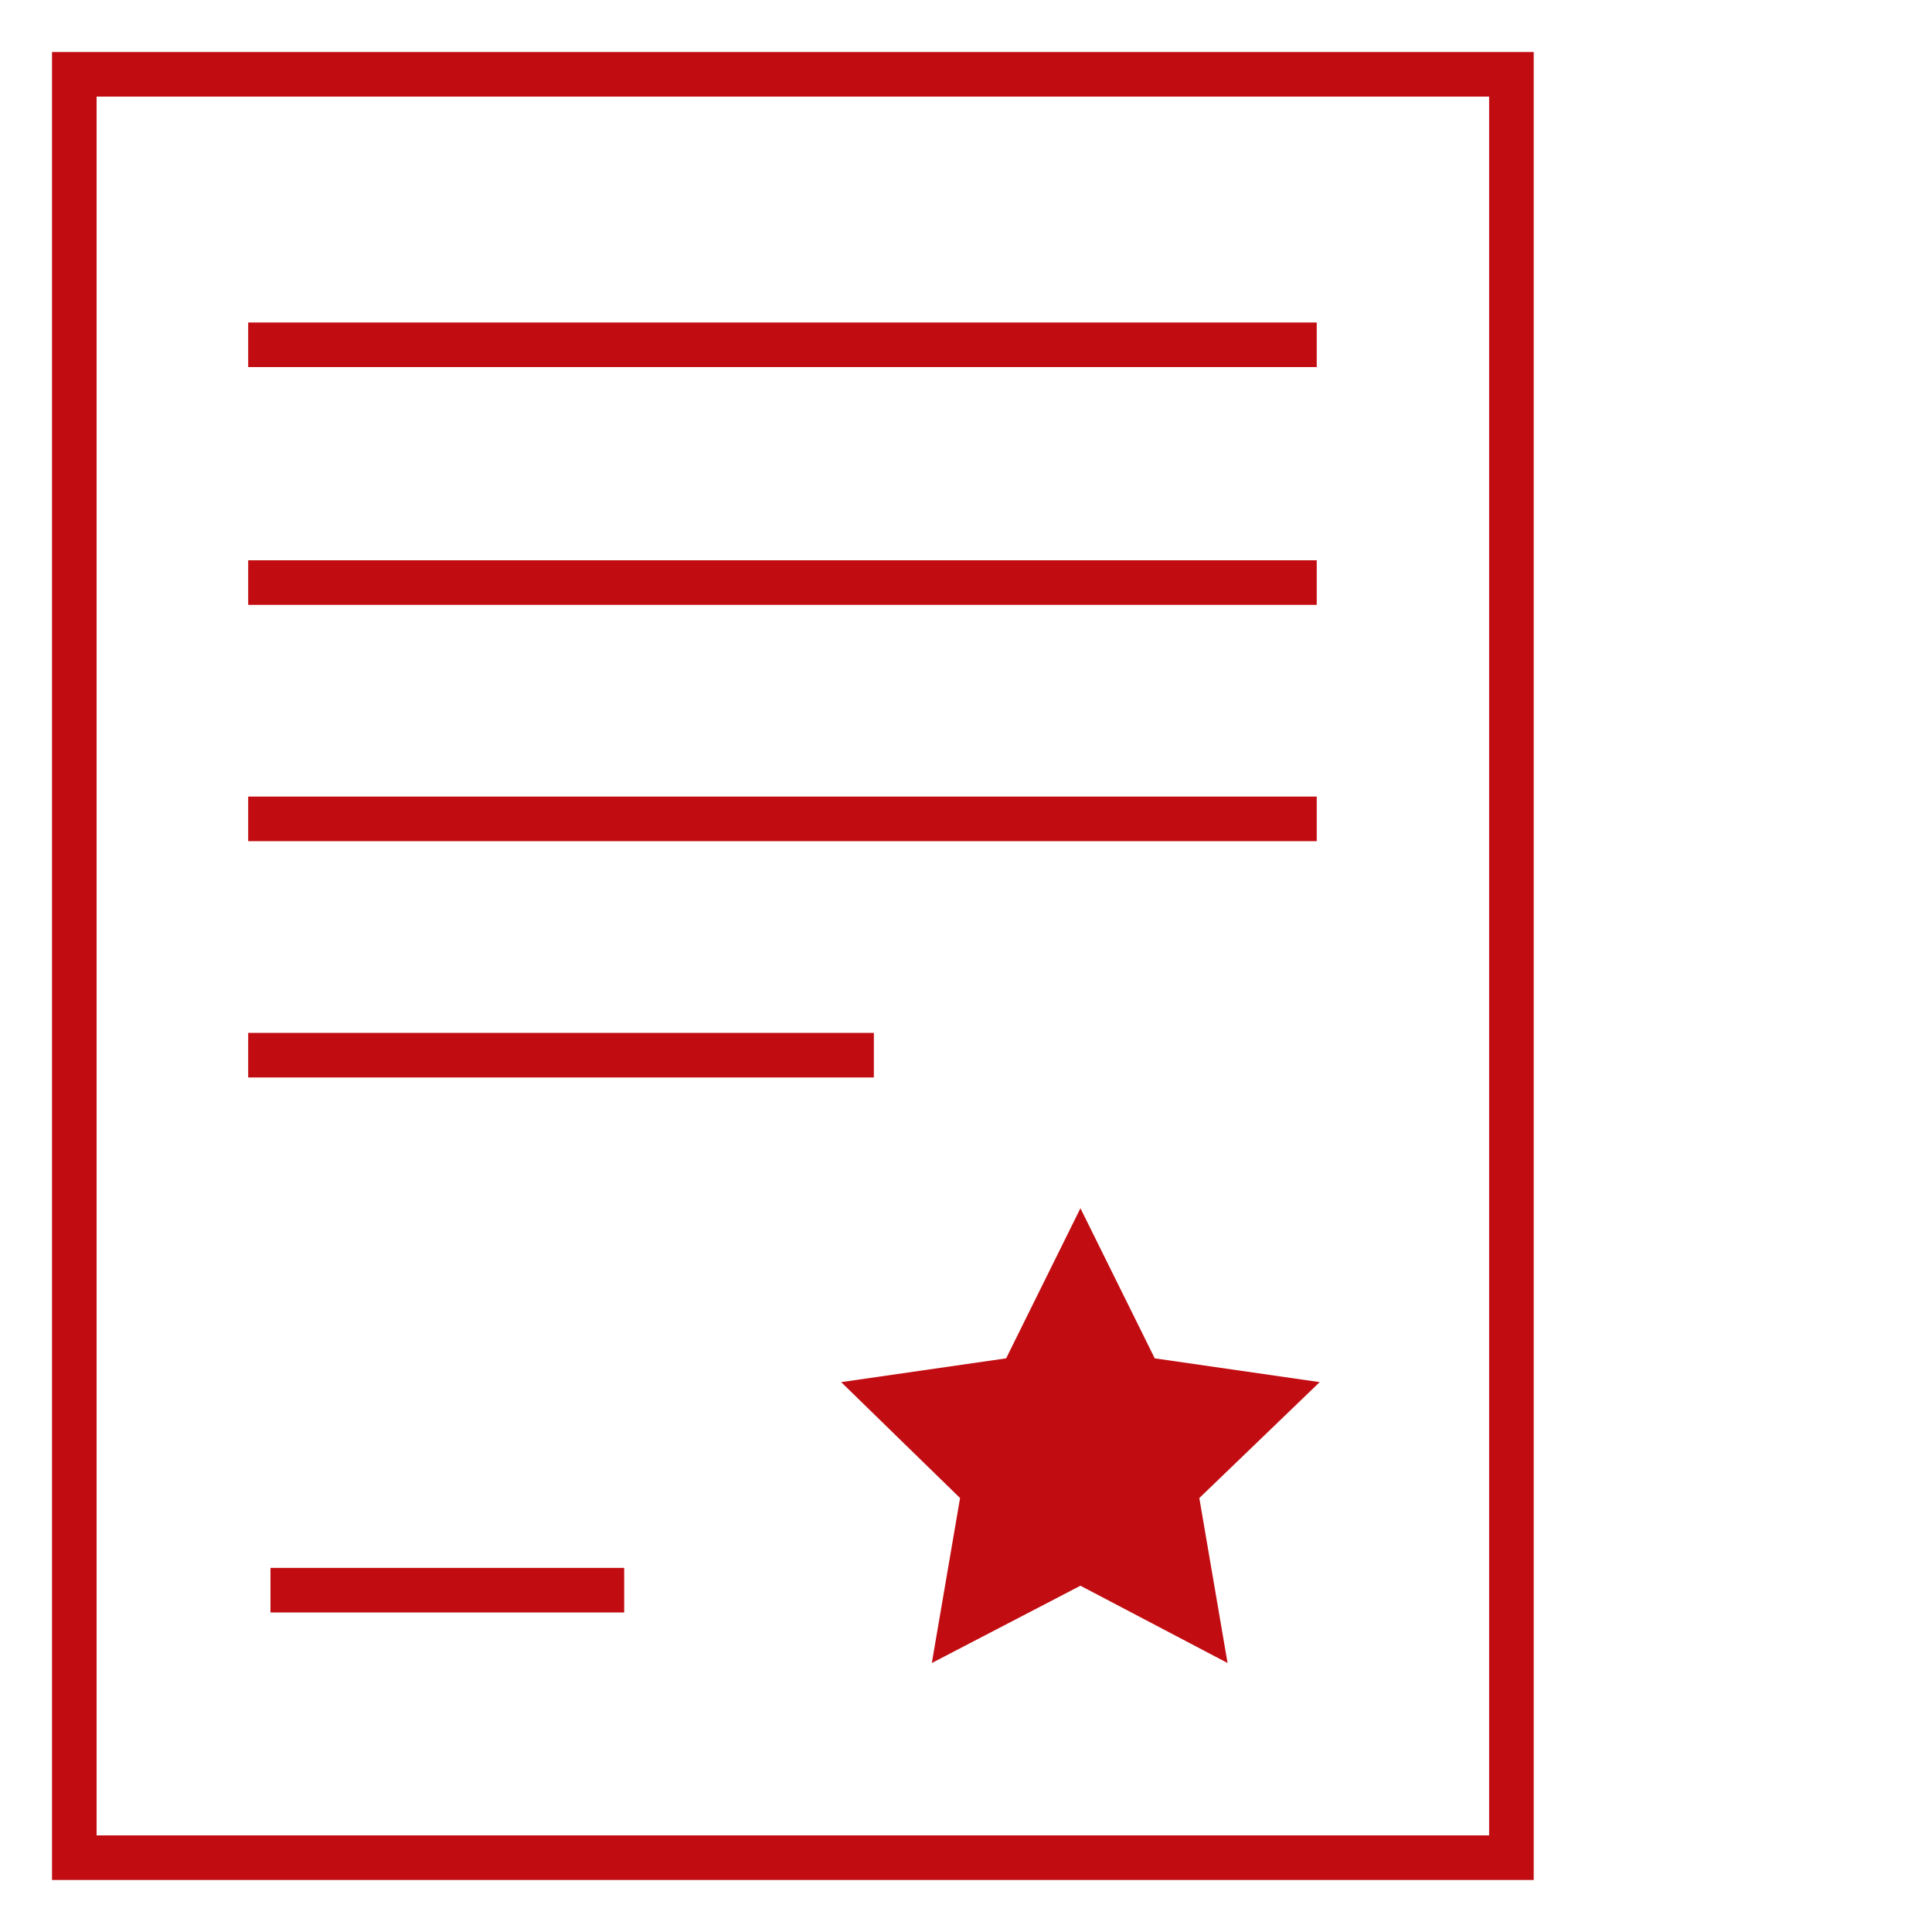
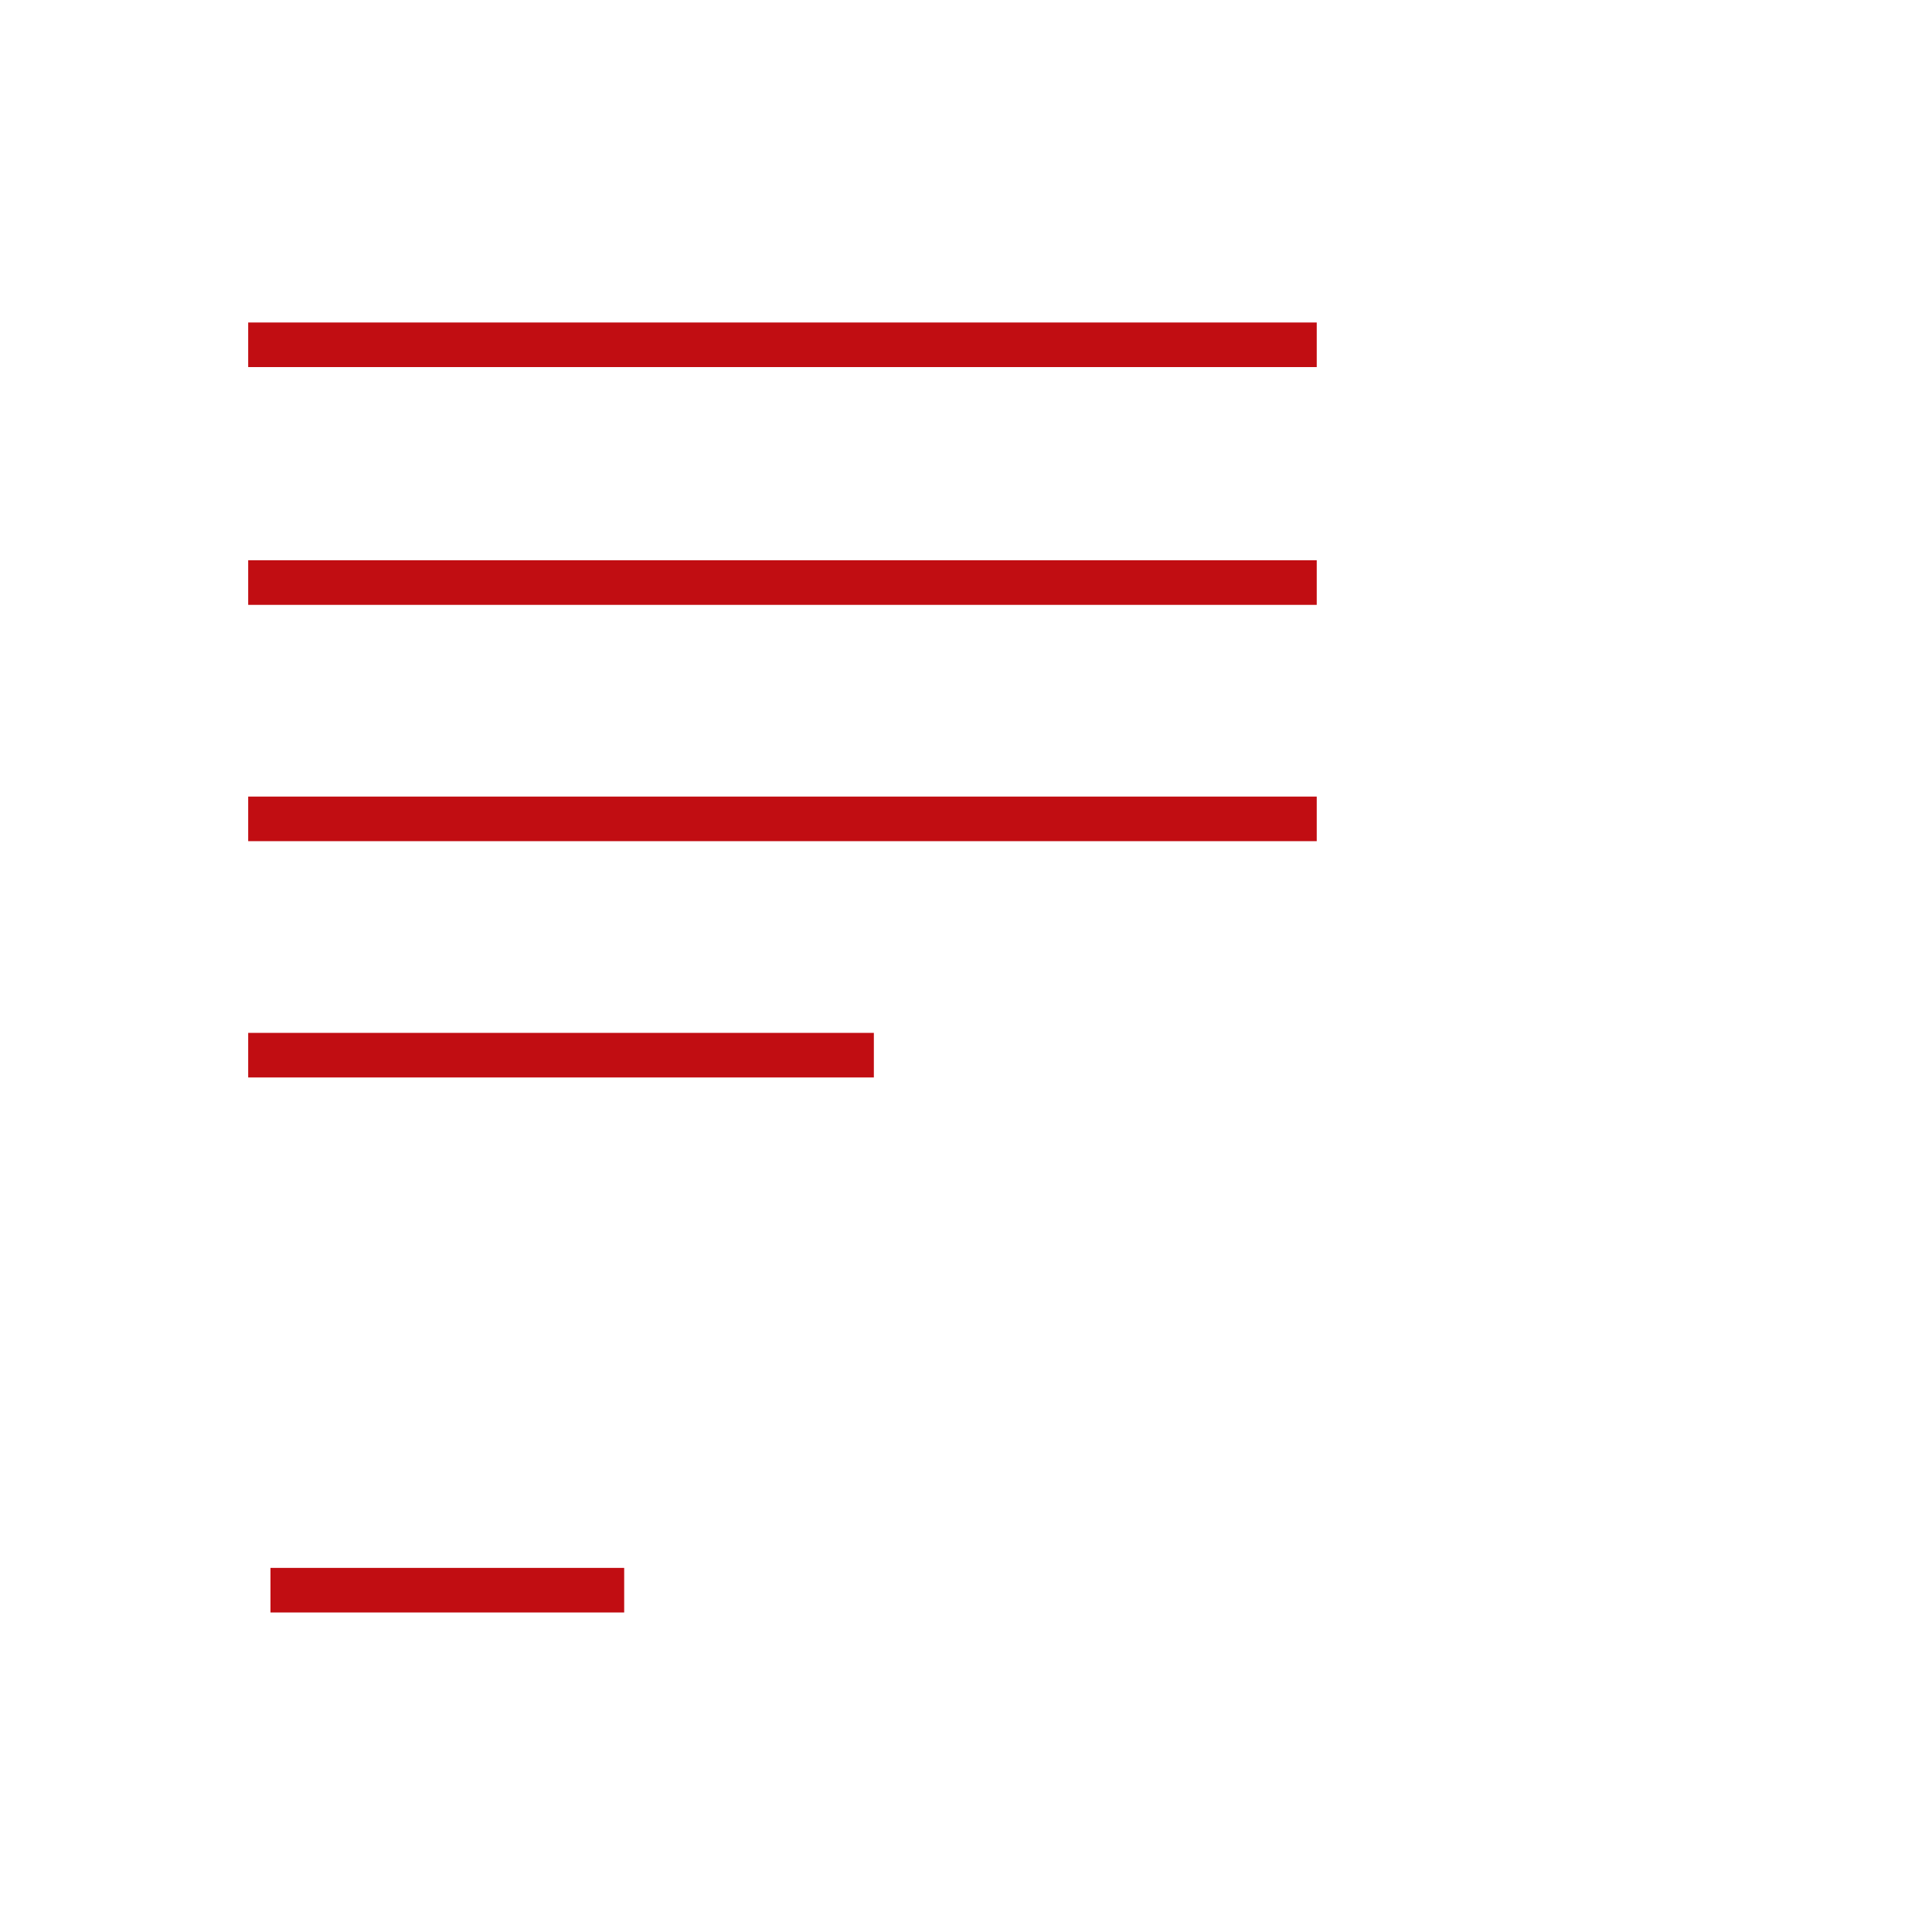
<svg xmlns="http://www.w3.org/2000/svg" version="1.1" id="Layer_1" x="0px" y="0px" width="130px" height="130px" viewBox="0 0 130 130" style="enable-background:new 0 0 130 130;" xml:space="preserve">
  <style type="text/css">
	.st0{fill:none;stroke:#C10D12;stroke-width:3;stroke-miterlimit:10;}
	.st1{fill:#FFFFFF;stroke:#C10D12;stroke-width:3;stroke-miterlimit:10;}
	.st2{fill:#C10D12;}
</style>
  <g>
    <g>
-       <rect x="5" y="5" class="st0" width="96.7" height="120" />
      <line class="st1" x1="16.7" y1="23.2" x2="88.6" y2="23.2" />
      <line class="st1" x1="16.7" y1="39.2" x2="88.6" y2="39.2" />
      <line class="st1" x1="16.7" y1="55.1" x2="88.6" y2="55.1" />
      <line class="st1" x1="16.7" y1="71" x2="58.8" y2="71" />
      <line class="st1" x1="18.2" y1="107" x2="42" y2="107" />
    </g>
-     <polygon class="st2" points="72.7,81.3 77.7,91.4 88.8,93 80.7,100.8 82.6,111.9 72.7,106.7 62.7,111.9 64.6,100.8 56.6,93    67.7,91.4  " />
  </g>
</svg>